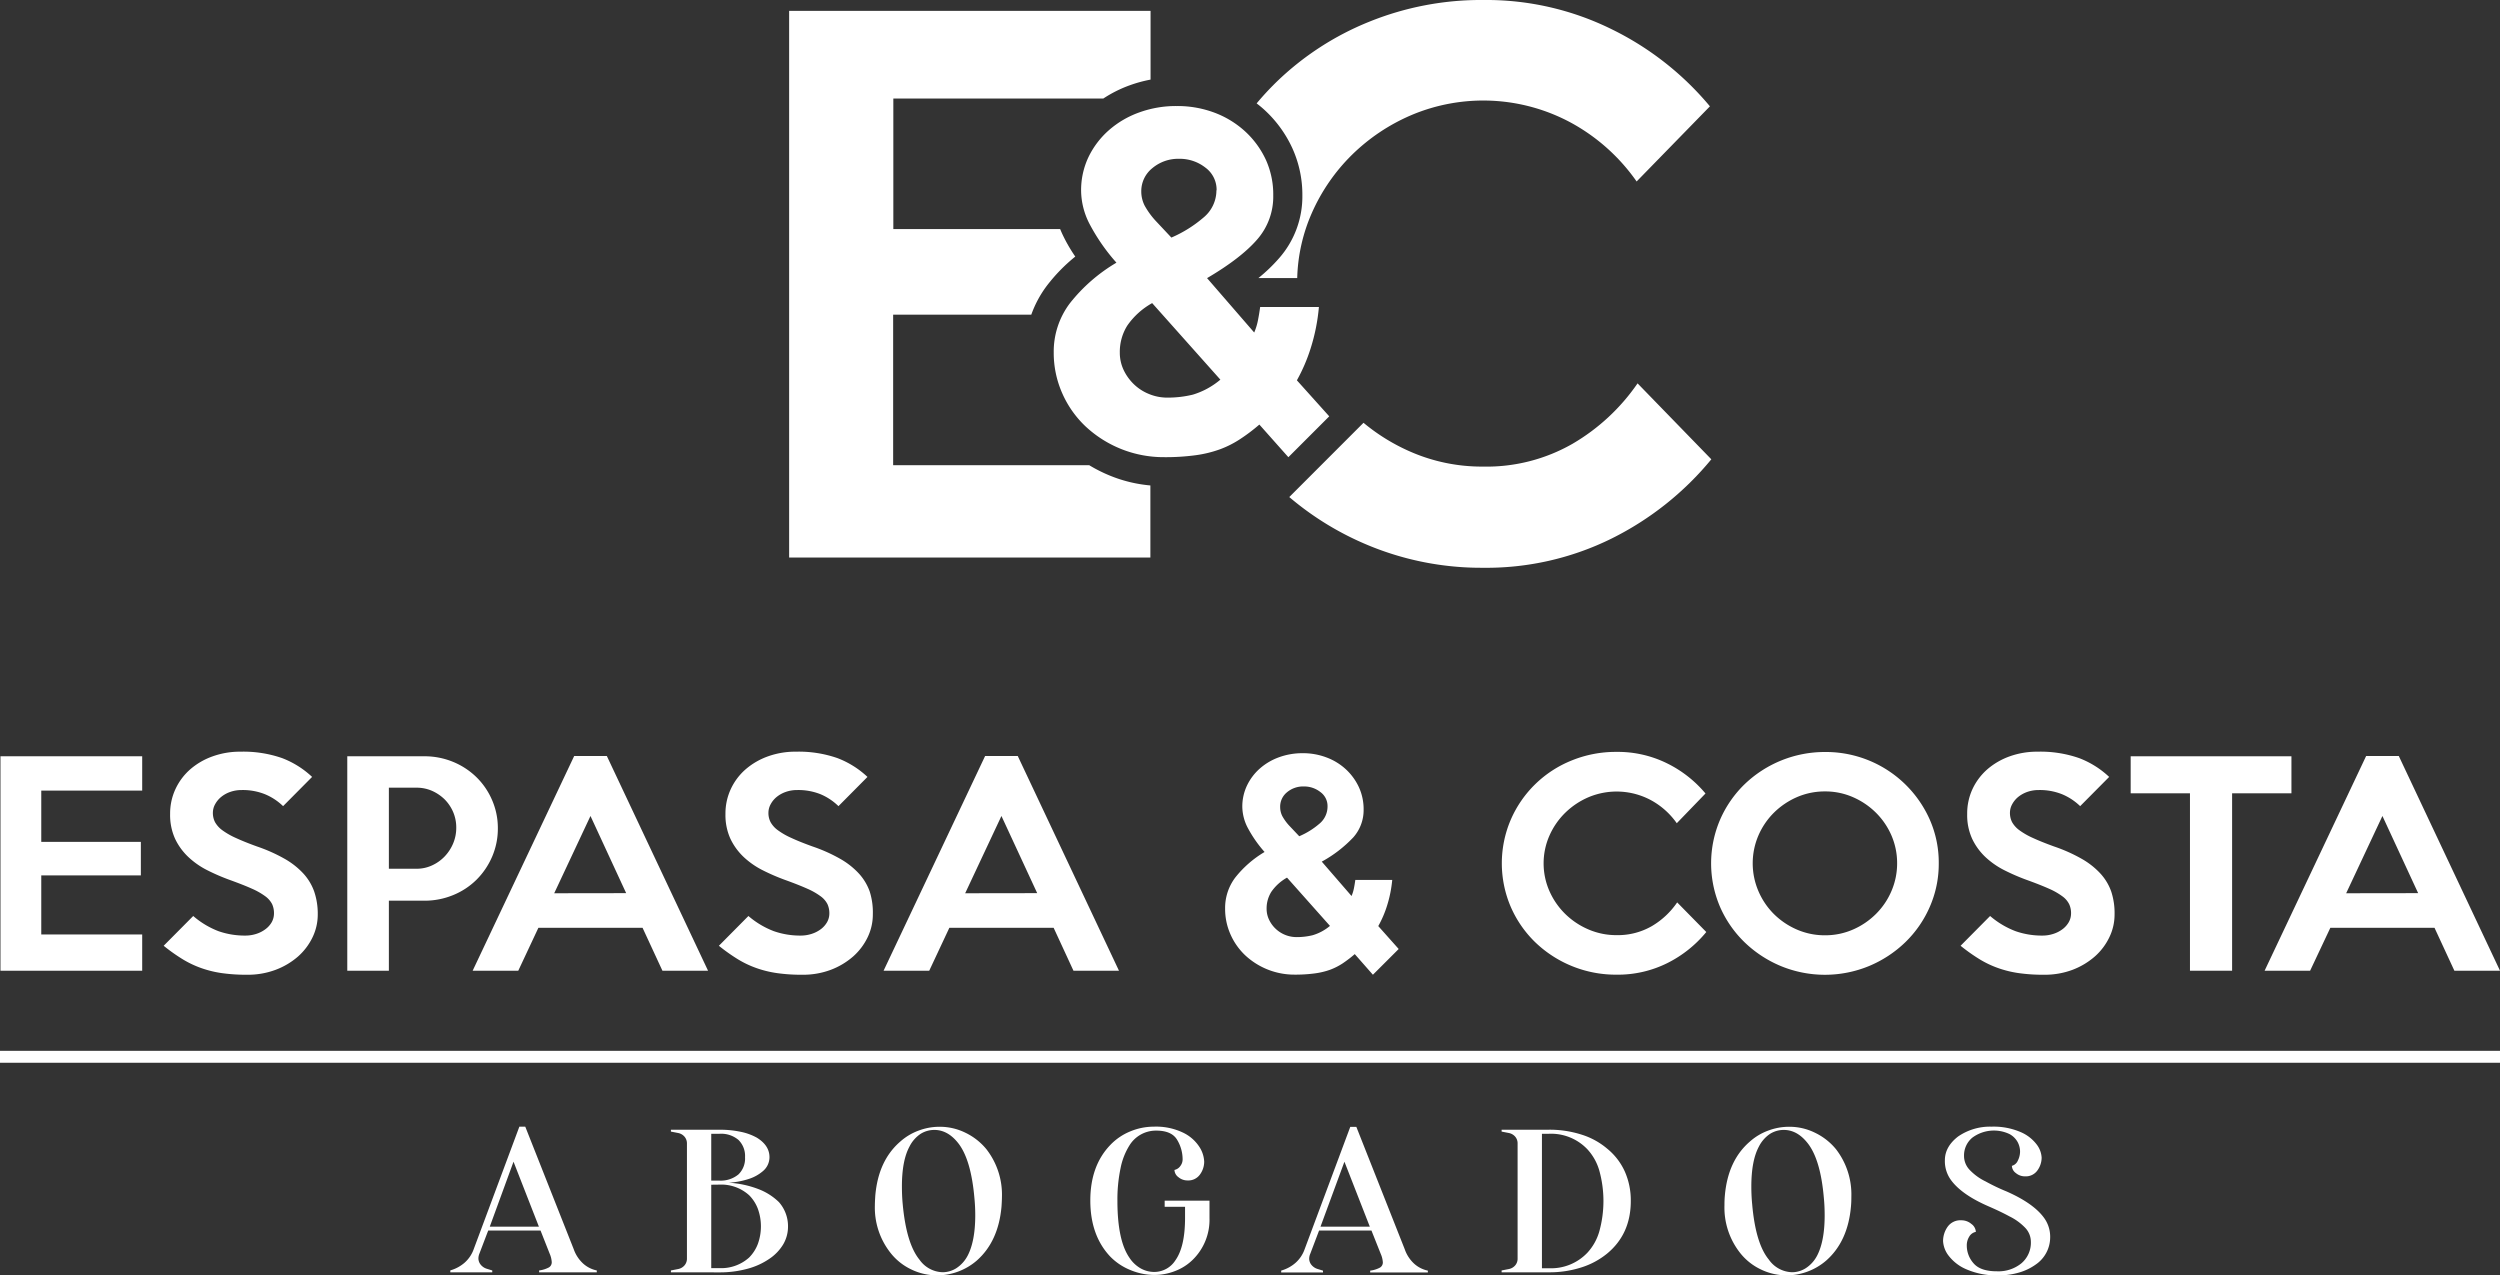
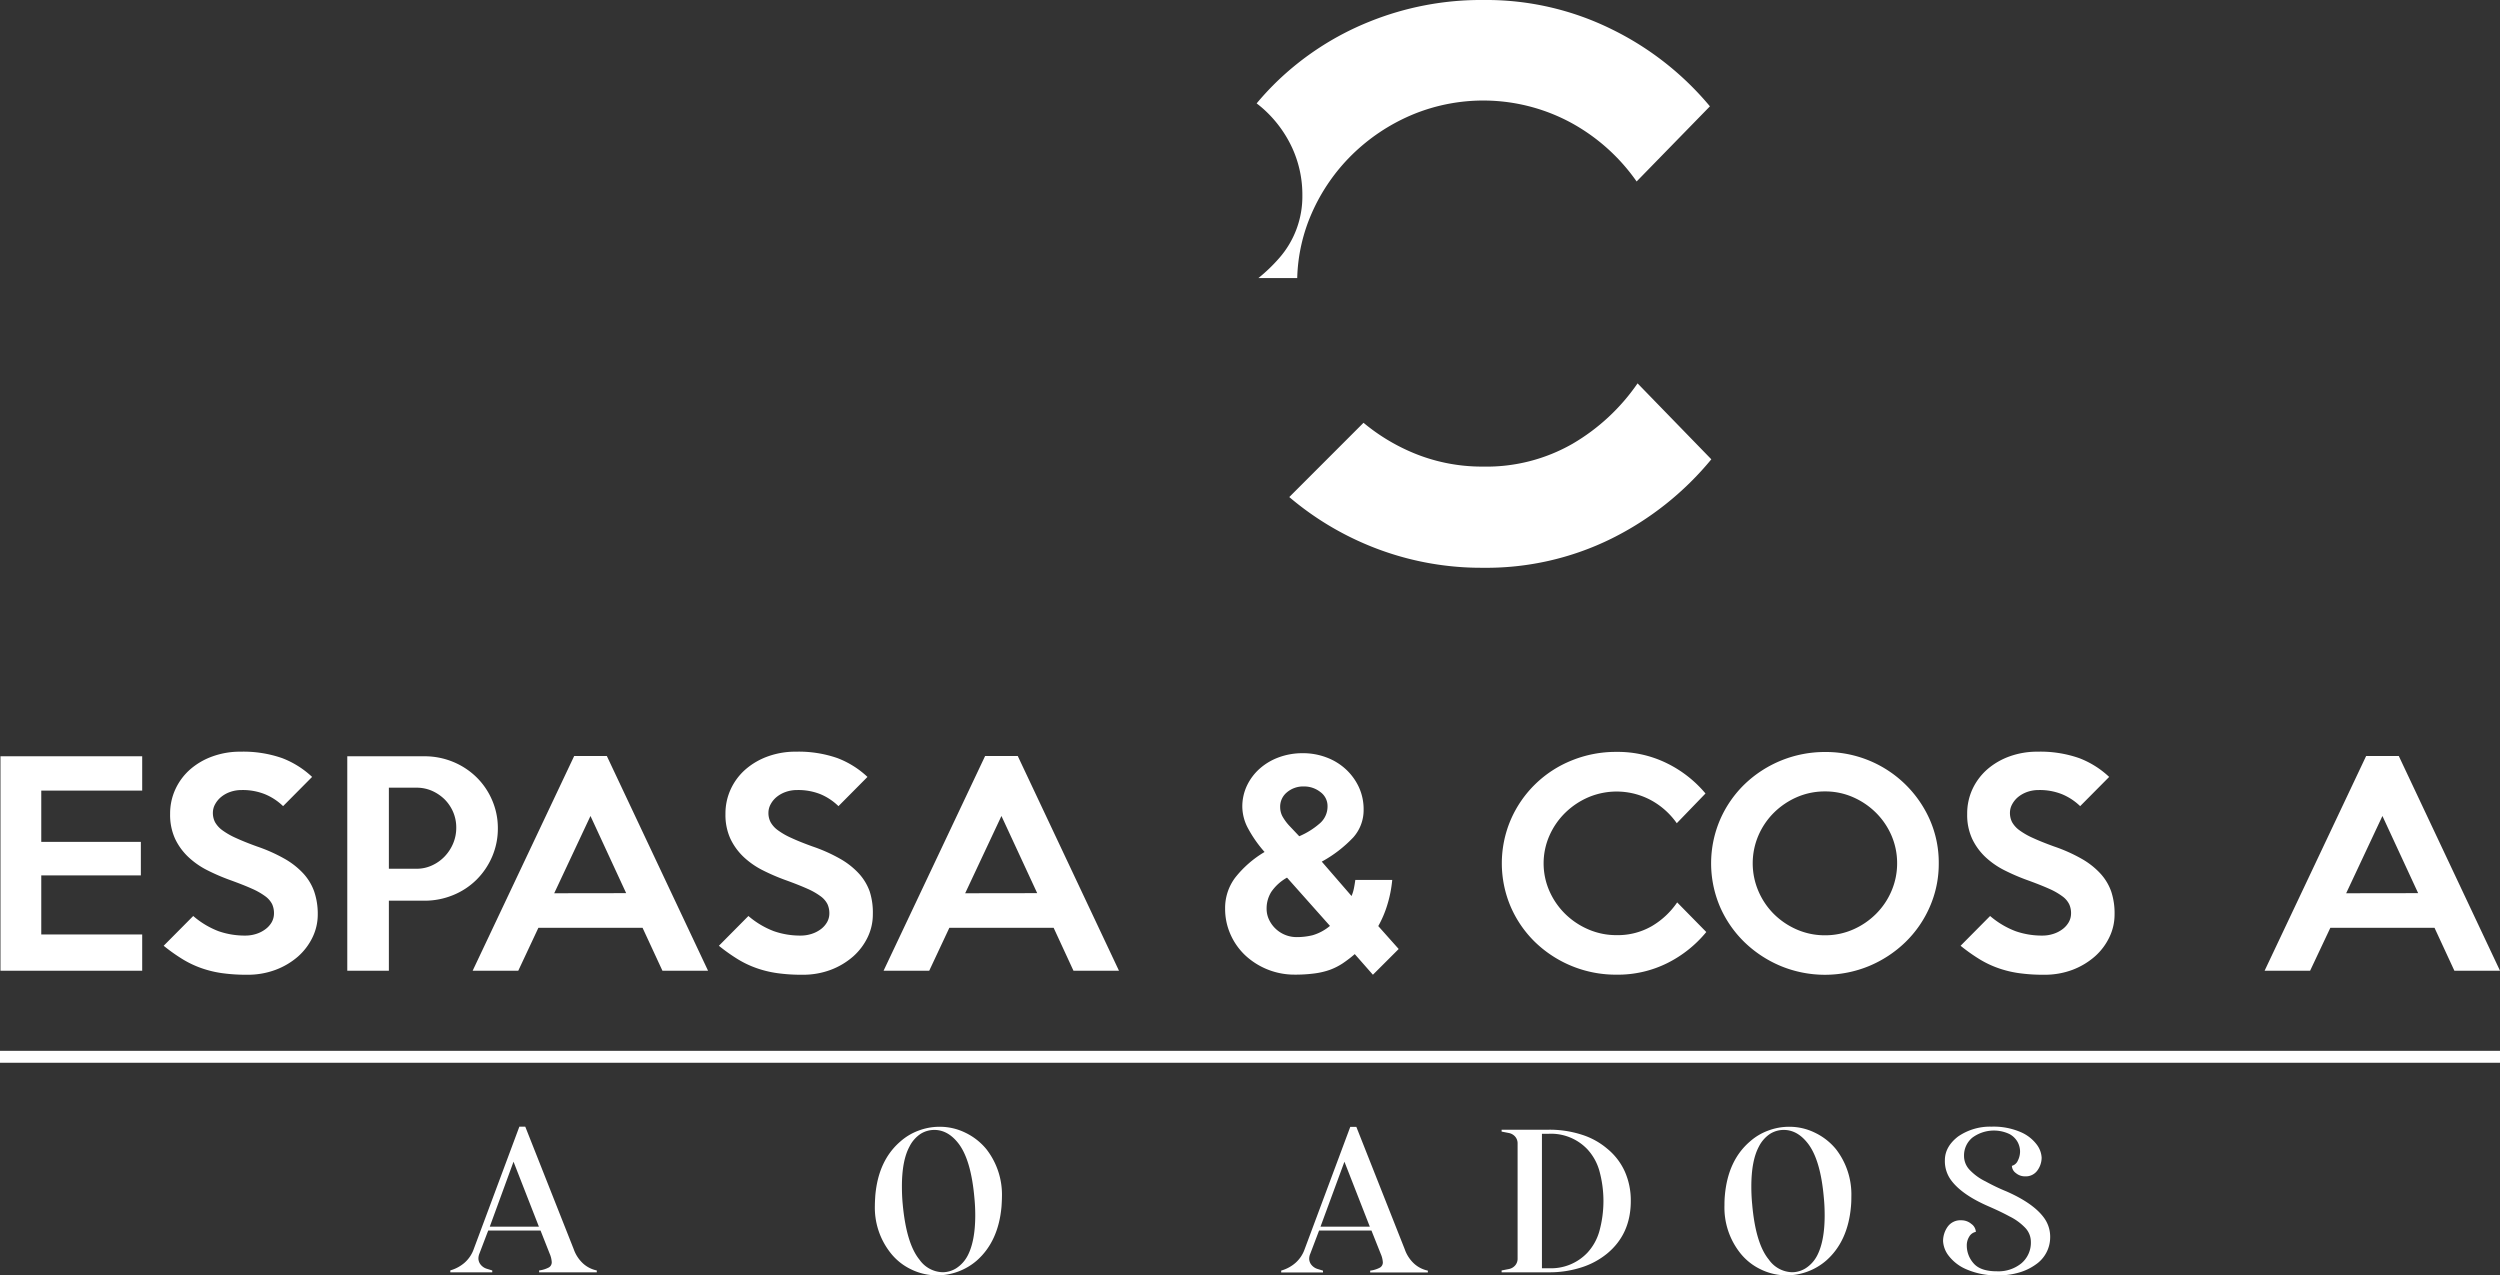
<svg xmlns="http://www.w3.org/2000/svg" viewBox="0 0 689.36 351.67">
  <rect x="0" y="0" width="689.36" height="351.67" fill="#333333" stroke="none" />
  <defs>
    <style>.cls-1{fill:#fff;}</style>
  </defs>
  <g id="Layer_2" data-name="Layer 2">
    <g id="Layer_1-2" data-name="Layer 1">
      <path class="cls-1" d="M39.21,267.67H.13V208.54H39.21V218H11.38v14.14H38.84v9.25H11.38v16.28H39.21Z" />
      <path class="cls-1" d="M87.62,252.13a14.45,14.45,0,0,1-1.44,6.33,16.77,16.77,0,0,1-4,5.29A20.17,20.17,0,0,1,76,267.42a21.75,21.75,0,0,1-7.85,1.36,48.24,48.24,0,0,1-6.92-.44,29.51,29.51,0,0,1-5.77-1.41,27.05,27.05,0,0,1-5.18-2.48,48.74,48.74,0,0,1-5.15-3.66l8.15-8.21a23.43,23.43,0,0,0,6.95,4.18,21.88,21.88,0,0,0,7.4,1.22,9.74,9.74,0,0,0,3.08-.48,8.4,8.4,0,0,0,2.51-1.3,6.24,6.24,0,0,0,1.71-1.92,5,5,0,0,0,.62-2.44,6,6,0,0,0-.51-2.52,6.22,6.22,0,0,0-1.85-2.15,19.3,19.3,0,0,0-3.7-2.11c-1.58-.71-3.61-1.51-6.07-2.4a56.73,56.73,0,0,1-6.26-2.7,22.08,22.08,0,0,1-5.25-3.67,16.73,16.73,0,0,1-3.63-5,15.79,15.79,0,0,1-1.37-6.81,16,16,0,0,1,1.52-7,16.44,16.44,0,0,1,4.14-5.44,19.35,19.35,0,0,1,6.15-3.51,22.29,22.29,0,0,1,7.58-1.26,32.55,32.55,0,0,1,11.48,1.77,25.08,25.08,0,0,1,8.28,5.19l-8,8.06a15.85,15.85,0,0,0-5-3.29,16.46,16.46,0,0,0-6.44-1.15,9.36,9.36,0,0,0-3.14.52,8.21,8.21,0,0,0-2.48,1.37,6.81,6.81,0,0,0-1.67,2,4.89,4.89,0,0,0-.63,2.4,5.58,5.58,0,0,0,.59,2.56,7.11,7.11,0,0,0,2,2.22,20.31,20.31,0,0,0,3.74,2.14c1.56.72,3.49,1.5,5.81,2.34a44.62,44.62,0,0,1,7.63,3.4,21.39,21.39,0,0,1,5.18,4.07,14.53,14.53,0,0,1,3,5A19,19,0,0,1,87.62,252.13Z" />
      <path class="cls-1" d="M137.28,228.37a19.57,19.57,0,0,1-1.59,7.88,20.11,20.11,0,0,1-4.34,6.37,19.71,19.71,0,0,1-6.46,4.22,20.57,20.57,0,0,1-7.86,1.52h-9.8v19.31H95.76V208.54H117a20.56,20.56,0,0,1,7.86,1.51,20.18,20.18,0,0,1,6.45,4.19,19.6,19.6,0,0,1,4.34,6.29A19.28,19.28,0,0,1,137.28,228.37Zm-11.47-.15a10.81,10.81,0,0,0-.85-4.29,11.13,11.13,0,0,0-2.33-3.48,11.78,11.78,0,0,0-3.48-2.37,10.46,10.46,0,0,0-4.29-.88h-7.63v22.35h7.63a10,10,0,0,0,4.29-.93,11.22,11.22,0,0,0,3.48-2.48,11.76,11.76,0,0,0,2.33-3.59A11,11,0,0,0,125.81,228.22Z" />
-       <path class="cls-1" d="M195.24,267.67H182.66l-5.48-11.84H148.46l-5.55,11.84H130.33l28-59.21h9Zm-22.58-21.39L162.82,225l-10,21.31Z" />
+       <path class="cls-1" d="M195.24,267.67H182.66l-5.48-11.84H148.46l-5.55,11.84H130.33l28-59.21h9Zm-22.58-21.39L162.82,225l-10,21.31" />
      <path class="cls-1" d="M240.68,252.13a14.45,14.45,0,0,1-1.44,6.33,16.74,16.74,0,0,1-4,5.29,20.22,20.22,0,0,1-6.15,3.67,21.69,21.69,0,0,1-7.84,1.36,48,48,0,0,1-6.92-.44,29.61,29.61,0,0,1-5.78-1.41,27.05,27.05,0,0,1-5.18-2.48,48.67,48.67,0,0,1-5.14-3.66l8.14-8.21a23.6,23.6,0,0,0,7,4.18,21.84,21.84,0,0,0,7.4,1.22,9.68,9.68,0,0,0,3.07-.48,8.58,8.58,0,0,0,2.52-1.3,6.33,6.33,0,0,0,1.7-1.92,4.88,4.88,0,0,0,.63-2.44,6,6,0,0,0-.52-2.52,6.11,6.11,0,0,0-1.85-2.15,19,19,0,0,0-3.7-2.11q-2.37-1.06-6.07-2.4a56.57,56.57,0,0,1-6.25-2.7,22.34,22.34,0,0,1-5.26-3.67,16.9,16.9,0,0,1-3.63-5,15.79,15.79,0,0,1-1.37-6.81,16,16,0,0,1,1.52-7,16.33,16.33,0,0,1,4.15-5.44,19.41,19.41,0,0,1,6.14-3.51,22.3,22.3,0,0,1,7.59-1.26,32.49,32.49,0,0,1,11.47,1.77,25.12,25.12,0,0,1,8.29,5.19l-8,8.06a15.92,15.92,0,0,0-4.95-3.29,16.53,16.53,0,0,0-6.44-1.15,9.38,9.38,0,0,0-3.15.52,8.33,8.33,0,0,0-2.48,1.37,6.63,6.63,0,0,0-1.66,2,4.89,4.89,0,0,0-.63,2.4,5.45,5.45,0,0,0,.59,2.56,6.87,6.87,0,0,0,2,2.22,19.66,19.66,0,0,0,3.74,2.14q2.32,1.08,5.81,2.34a44.14,44.14,0,0,1,7.62,3.4,21.2,21.2,0,0,1,5.18,4.07,14.53,14.53,0,0,1,3,5A19,19,0,0,1,240.68,252.13Z" />
      <path class="cls-1" d="M308.55,267.67H296l-5.47-11.84H261.78l-5.55,11.84H243.64l28-59.21h9ZM286,246.28,276.14,225l-10,21.31Z" />
      <path class="cls-1" d="M385.68,261.68l-7.11,7.1-5-5.69a34.49,34.49,0,0,1-3.33,2.55,17.35,17.35,0,0,1-3.52,1.78,20.67,20.67,0,0,1-4.25,1,40.21,40.21,0,0,1-5.48.33,19.89,19.89,0,0,1-13.62-5.32,17.81,17.81,0,0,1-4.07-5.78,17.24,17.24,0,0,1-1.48-7.1,13.9,13.9,0,0,1,2.78-8.55,29.24,29.24,0,0,1,8.1-7.07,34.13,34.13,0,0,1-4.74-6.85,12.84,12.84,0,0,1-1.4-5.58,13.47,13.47,0,0,1,1.29-5.89,14.71,14.71,0,0,1,3.55-4.7,16.44,16.44,0,0,1,5.3-3.11,18.78,18.78,0,0,1,6.51-1.11,18.19,18.19,0,0,1,6.62,1.19,16.17,16.17,0,0,1,5.33,3.29,15.75,15.75,0,0,1,3.56,4.92,14.57,14.57,0,0,1,1.29,6.15,11.31,11.31,0,0,1-2.81,7.62,35.06,35.06,0,0,1-8.73,6.73l8.21,9.48a10.51,10.51,0,0,0,.67-2.19c.15-.76.27-1.51.37-2.25H383.9a34,34,0,0,1-1.44,7.14,29.26,29.26,0,0,1-2.41,5.59Zm-18.95-6.37L354.89,242a12.84,12.84,0,0,0-4.33,3.92,8.6,8.6,0,0,0-1.3,4.67,6.92,6.92,0,0,0,.67,3,8.39,8.39,0,0,0,7.62,4.81,18.24,18.24,0,0,0,4.41-.52A13.21,13.21,0,0,0,366.73,255.31Zm-.67-32.93a4.76,4.76,0,0,0-2-4,7.23,7.23,0,0,0-4.55-1.52,6.93,6.93,0,0,0-4.66,1.63A5.09,5.09,0,0,0,353,222.6a5.45,5.45,0,0,0,.59,2.44,13.35,13.35,0,0,0,2.08,2.81l2.59,2.74a21.31,21.31,0,0,0,5.59-3.48A6.13,6.13,0,0,0,366.06,222.38Z" />
      <path class="cls-1" d="M470.5,257a32.9,32.9,0,0,1-10.77,8.58,30.63,30.63,0,0,1-14,3.18,32.06,32.06,0,0,1-22.41-8.95,30.56,30.56,0,0,1-6.73-9.73,30.53,30.53,0,0,1,0-24.06,30.78,30.78,0,0,1,16.78-16.32,32.2,32.2,0,0,1,12.36-2.37,30.63,30.63,0,0,1,14,3.18,32.54,32.54,0,0,1,10.55,8.29L462.36,227a20.83,20.83,0,0,0-7.07-6.33,20,20,0,0,0-17.32-.82,21,21,0,0,0-6.4,4.3,20.13,20.13,0,0,0-4.33,6.29,19,19,0,0,0,0,15.25,20.24,20.24,0,0,0,4.33,6.29,20.79,20.79,0,0,0,6.4,4.29,19.38,19.38,0,0,0,7.81,1.59,18.78,18.78,0,0,0,9.69-2.48,21.89,21.89,0,0,0,7-6.55Z" />
      <path class="cls-1" d="M534.6,238.07a29.46,29.46,0,0,1-2.48,12,30.51,30.51,0,0,1-6.77,9.77,32.13,32.13,0,0,1-10,6.55,31.9,31.9,0,0,1-24.28,0,32.2,32.2,0,0,1-10-6.55,30.64,30.64,0,0,1-6.76-9.73,30.51,30.51,0,0,1,0-24.1,30.59,30.59,0,0,1,6.76-9.77,31.91,31.91,0,0,1,22.18-8.88A31.32,31.32,0,0,1,532.12,226,29.4,29.4,0,0,1,534.6,238.07Zm-11.48,0a19.17,19.17,0,0,0-1.55-7.66,20,20,0,0,0-4.27-6.29,20.72,20.72,0,0,0-6.34-4.3,19,19,0,0,0-7.71-1.59,19.25,19.25,0,0,0-7.79,1.59,20.84,20.84,0,0,0-6.34,4.3,20.1,20.1,0,0,0-4.26,6.29,19.49,19.49,0,0,0,0,15.28,20.05,20.05,0,0,0,4.26,6.33,20.64,20.64,0,0,0,6.34,4.29,19.25,19.25,0,0,0,7.79,1.59,19,19,0,0,0,7.71-1.59A20.52,20.52,0,0,0,517.3,252a19.91,19.91,0,0,0,4.27-6.33A19.26,19.26,0,0,0,523.12,238.07Z" />
      <path class="cls-1" d="M583.08,252.13a14.32,14.32,0,0,1-1.45,6.33,16.59,16.59,0,0,1-4,5.29,20.29,20.29,0,0,1-6.14,3.67,21.75,21.75,0,0,1-7.85,1.36,48.14,48.14,0,0,1-6.92-.44,29.51,29.51,0,0,1-5.77-1.41,26.77,26.77,0,0,1-5.18-2.48,48.74,48.74,0,0,1-5.15-3.66l8.14-8.21a23.6,23.6,0,0,0,7,4.18,21.88,21.88,0,0,0,7.4,1.22,9.63,9.63,0,0,0,3.07-.48,8.45,8.45,0,0,0,2.52-1.3,6.33,6.33,0,0,0,1.7-1.92,4.88,4.88,0,0,0,.63-2.44,5.82,5.82,0,0,0-.52-2.52,6,6,0,0,0-1.85-2.15,18.69,18.69,0,0,0-3.7-2.11q-2.37-1.06-6.07-2.4a57.4,57.4,0,0,1-6.25-2.7,22.34,22.34,0,0,1-5.26-3.67,16.87,16.87,0,0,1-3.62-5,15.65,15.65,0,0,1-1.37-6.81,16,16,0,0,1,1.51-7,16.6,16.6,0,0,1,4.15-5.44,19.41,19.41,0,0,1,6.14-3.51,22.39,22.39,0,0,1,7.59-1.26,32.49,32.49,0,0,1,11.47,1.77,25.12,25.12,0,0,1,8.29,5.19l-8,8.06a16,16,0,0,0-5-3.29,16.5,16.5,0,0,0-6.44-1.15,9.42,9.42,0,0,0-3.15.52,8.46,8.46,0,0,0-2.48,1.37,6.77,6.77,0,0,0-1.66,2,4.89,4.89,0,0,0-.63,2.4,5.58,5.58,0,0,0,.59,2.56,7,7,0,0,0,2,2.22,20,20,0,0,0,3.74,2.14q2.33,1.08,5.81,2.34a44.14,44.14,0,0,1,7.62,3.4,21.2,21.2,0,0,1,5.18,4.07,14.38,14.38,0,0,1,3,5A19,19,0,0,1,583.08,252.13Z" />
-       <path class="cls-1" d="M631.85,218.75H615.49v48.92H603.87V218.75H587.52V208.54h44.33Z" />
      <path class="cls-1" d="M689.36,267.67H676.78l-5.48-11.84H642.58L637,267.67H624.45l28-59.21h9Zm-22.57-21.39L656.94,225l-10,21.31Z" />
      <path class="cls-1" d="M348.9,30.52a32.93,32.93,0,0,1,7.43,10.29,31,31,0,0,1,2.79,13.08,25.78,25.78,0,0,1-6.4,17.29A44.9,44.9,0,0,1,347,76.67h10.7a47.44,47.44,0,0,1,4.06-18,51.87,51.87,0,0,1,11.06-16,53.15,53.15,0,0,1,16.33-10.92,50.9,50.9,0,0,1,44.14,2.14,53.06,53.06,0,0,1,18,16.15l20.21-20.72A82.25,82.25,0,0,0,444.61,8.16,78.1,78.1,0,0,0,409.06,0a82.15,82.15,0,0,0-31.52,6,79.27,79.27,0,0,0-25.62,16.66q-2.87,2.81-5.41,5.85A30.73,30.73,0,0,1,348.9,30.52Z" />
      <path class="cls-1" d="M451.55,105.71a56.05,56.05,0,0,1-17.95,16.67,47.72,47.72,0,0,1-24.72,6.28,49.11,49.11,0,0,1-19.9-4.08,53.74,53.74,0,0,1-13-8l-20.47,20.48a82.07,82.07,0,0,0,21.83,13.32,81.2,81.2,0,0,0,31.5,6.18,77.91,77.91,0,0,0,35.57-8.07,83.9,83.9,0,0,0,27.48-21.84Z" />
-       <path class="cls-1" d="M366.53,114.8l-11.27,11.27-8-9a49.19,49.19,0,0,1-5.29,4,27.22,27.22,0,0,1-5.57,2.82,32.4,32.4,0,0,1-6.75,1.64,61.92,61.92,0,0,1-8.69.53,31.51,31.51,0,0,1-21.59-8.45,28.13,28.13,0,0,1-6.46-9.16,27.47,27.47,0,0,1-2.35-11.26A22.11,22.11,0,0,1,295,83.64a46.16,46.16,0,0,1,12.85-11.21,53.27,53.27,0,0,1-7.51-10.86,20.38,20.38,0,0,1-2.23-8.86,21.31,21.31,0,0,1,2-9.33,23.34,23.34,0,0,1,5.63-7.45,25.84,25.84,0,0,1,8.4-4.93,29.65,29.65,0,0,1,10.33-1.76A29,29,0,0,1,335,31.11a26,26,0,0,1,8.45,5.23,24.74,24.74,0,0,1,5.64,7.8,23.18,23.18,0,0,1,2,9.75A17.92,17.92,0,0,1,346.69,66q-4.47,5.18-13.85,10.69l13,15a16.52,16.52,0,0,0,1.05-3.46c.24-1.21.43-2.41.59-3.58h16.2A52.9,52.9,0,0,1,361.42,96a47.17,47.17,0,0,1-3.81,8.87Zm-30-10.09L317.7,83.58a20.44,20.44,0,0,0-6.87,6.22,13.67,13.67,0,0,0-2.05,7.4,11.16,11.16,0,0,0,1.05,4.81,13.47,13.47,0,0,0,2.82,3.93,12.93,12.93,0,0,0,4.17,2.7,13.07,13.07,0,0,0,5.1,1,29.09,29.09,0,0,0,7-.82A21.27,21.27,0,0,0,336.48,104.71Zm-1.06-52.23a7.57,7.57,0,0,0-3.11-6.28,11.43,11.43,0,0,0-7.22-2.41,11.06,11.06,0,0,0-7.39,2.58,8.12,8.12,0,0,0-3.05,6.46,8.61,8.61,0,0,0,.93,3.87,21.56,21.56,0,0,0,3.29,4.46L323,65.51A34.52,34.52,0,0,0,331.84,60,9.71,9.71,0,0,0,335.42,52.48Z" />
-       <path class="cls-1" d="M306.05,131.15a41.05,41.05,0,0,1-5.7-2.87H246.28V86.77h38.09a30.18,30.18,0,0,1,4.22-7.88,46.76,46.76,0,0,1,7.91-8.14A43.71,43.71,0,0,1,293.15,65c-.3-.61-.56-1.22-.82-1.83h-46v-36h57.9a34.49,34.49,0,0,1,7.26-3.64,37.22,37.22,0,0,1,5.77-1.58V3H217.6V153.74h99.61V133.86A38.32,38.32,0,0,1,306.05,131.15Z" />
      <rect class="cls-1" y="289.76" width="689.36" height="3.29" />
      <path class="cls-1" d="M149.05,339.31H134.62l-2.42,6.35a3.63,3.63,0,0,0-.28,1.29,2.75,2.75,0,0,0,.65,1.8,3.45,3.45,0,0,0,1.71,1.12l1.46.45v.51H124.17v-.51l.11-.05a10.18,10.18,0,0,0,3.91-2.16,9,9,0,0,0,2.44-3.68l12.58-33.76h1.63l13.37,33.81a9.7,9.7,0,0,0,2.56,3.91,8,8,0,0,0,3.79,1.93v.51h-15.9v-.51a7.78,7.78,0,0,0,2.7-.84,1.63,1.63,0,0,0,.78-1.46,6.75,6.75,0,0,0-.56-2.3Zm-14-1.06H148.6l-7-17.92Z" />
-       <path class="cls-1" d="M185,350.83v-.51l2-.39a3.08,3.08,0,0,0,1.74-1,2.83,2.83,0,0,0,.68-1.91V315.33a2.85,2.85,0,0,0-.68-1.91,3.08,3.08,0,0,0-1.74-1l-2-.39v-.51h13.42a27.24,27.24,0,0,1,5.93.59,15.47,15.47,0,0,1,4.35,1.6c2.32,1.43,3.48,3.22,3.48,5.39a5,5,0,0,1-1.8,3.82,11.18,11.18,0,0,1-3.82,2.14,22.36,22.36,0,0,1-5.61,1.07,27.19,27.19,0,0,1,8.14,1.74,16.5,16.5,0,0,1,5.68,3.59,10,10,0,0,1,2.52,6.74,9.65,9.65,0,0,1-1.32,4.92,12.67,12.67,0,0,1-3.84,4,19.6,19.6,0,0,1-6,2.73,28.93,28.93,0,0,1-7.7,1Zm11.12-25.28h2.3a7.66,7.66,0,0,0,5.2-1.71,6.11,6.11,0,0,0,1.82-4.75,6.19,6.19,0,0,0-1.82-4.77,7.41,7.41,0,0,0-5.2-1.69h-2.3Zm0,1.13v23h2.3a11.51,11.51,0,0,0,8.14-2.92,10.67,10.67,0,0,0,2.42-3.77,14.31,14.31,0,0,0,0-9.66,10.63,10.63,0,0,0-2.42-3.76,11.46,11.46,0,0,0-8.14-2.92Z" />
      <path class="cls-1" d="M269.37,347.57a16.72,16.72,0,0,1-11,4.1,16.23,16.23,0,0,1-7.13-1.65,15.91,15.91,0,0,1-5.67-4.53,20.13,20.13,0,0,1-4.33-13.14q0-.9.12-2.7.84-9.66,6.9-14.88a15.76,15.76,0,0,1,5-3,16.36,16.36,0,0,1,5.87-1.07,16,16,0,0,1,7.11,1.66,17,17,0,0,1,5.75,4.52A20.4,20.4,0,0,1,276.28,330q0,.9-.12,2.7Q275.32,342.29,269.37,347.57Zm-5.28-32.52q-2.82-3.48-6.46-3.48a7.14,7.14,0,0,0-3.74,1.06,9.07,9.07,0,0,0-3.11,3.54q-2.09,3.88-2.08,11c0,1.72.07,3.35.22,4.88q1,10.85,4.61,15.28a8.06,8.06,0,0,0,6.46,3.48,7.11,7.11,0,0,0,3.68-1.09,9.2,9.2,0,0,0,3.17-3.51q2.07-4,2.08-11.07c0-1.68-.08-3.27-.23-4.77Q267.75,319.54,264.09,315.05Z" />
-       <path class="cls-1" d="M306.16,315.72a15.89,15.89,0,0,1,5.47-3.73,16.92,16.92,0,0,1,6.55-1.32,17.17,17.17,0,0,1,8,1.63,11,11,0,0,1,4.49,3.87,8.09,8.09,0,0,1,1.38,4.16,6,6,0,0,1-1.15,3.51,3.94,3.94,0,0,1-3.45,1.66,3.82,3.82,0,0,1-2.5-.9,2.57,2.57,0,0,1-1.1-2,2.62,2.62,0,0,0,1.63-1.09,3,3,0,0,0,.62-1.77,10.4,10.4,0,0,0-1.52-5.45q-1.51-2.54-5.78-2.53a8.57,8.57,0,0,0-7.31,4,18.62,18.62,0,0,0-2.5,6.35,42.07,42.07,0,0,0-.87,9q0,10.84,3.26,15.62a9.09,9.09,0,0,0,3.12,3,7.6,7.6,0,0,0,3.79,1,6.91,6.91,0,0,0,5.78-3.15q2.7-3.75,2.7-11.74v-3.08h-5.62v-1.69h12.36v4.77a15.43,15.43,0,0,1-4.72,11.63,14.08,14.08,0,0,1-4.74,3,15.63,15.63,0,0,1-5.76,1.09,17.3,17.3,0,0,1-6.63-1.37,16.16,16.16,0,0,1-5.56-3.74q-5.44-5.79-5.45-15.39T306.16,315.72Z" />
      <path class="cls-1" d="M378.17,339.31H363.73l-2.41,6.35A3.63,3.63,0,0,0,361,347a2.74,2.74,0,0,0,.64,1.8,3.45,3.45,0,0,0,1.71,1.12l1.46.45v.51H353.28v-.51l.12-.05a10.14,10.14,0,0,0,3.9-2.16,9,9,0,0,0,2.44-3.68l12.59-33.76H374l13.37,33.81a9.7,9.7,0,0,0,2.56,3.91,8.08,8.08,0,0,0,3.79,1.93v.51h-15.9v-.51a7.71,7.71,0,0,0,2.7-.84,1.64,1.64,0,0,0,.79-1.46,6.81,6.81,0,0,0-.57-2.3Zm-14.05-1.06h13.6l-7-17.92Z" />
      <path class="cls-1" d="M427.09,311.51a29,29,0,0,1,9,1.35,20.18,20.18,0,0,1,7.07,3.87,17.28,17.28,0,0,1,4.89,6.35,19.59,19.59,0,0,1,1.63,8.09q0,9.1-6.52,14.49a21.31,21.31,0,0,1-7.1,3.82,28.67,28.67,0,0,1-9,1.35h-13v-.51l2-.39a3.08,3.08,0,0,0,1.74-1,2.82,2.82,0,0,0,.67-1.91V315.33a2.84,2.84,0,0,0-.67-1.91,3.08,3.08,0,0,0-1.74-1l-2-.39v-.51Zm-1.91,1.12v37.08h1.91a13.79,13.79,0,0,0,10.67-4.33,14.58,14.58,0,0,0,3.26-5.9,31.39,31.39,0,0,0,0-16.62,14.58,14.58,0,0,0-3.26-5.9,13.82,13.82,0,0,0-10.67-4.33Z" />
      <path class="cls-1" d="M503.59,347.57a16.72,16.72,0,0,1-10.95,4.1,16.23,16.23,0,0,1-7.13-1.65,15.94,15.94,0,0,1-5.68-4.53,20.18,20.18,0,0,1-4.32-13.14c0-.6,0-1.5.11-2.7q.84-9.66,6.91-14.88a15.76,15.76,0,0,1,5-3,16.32,16.32,0,0,1,5.87-1.07,15.91,15.91,0,0,1,7.1,1.66,16.91,16.91,0,0,1,5.76,4.52A20.39,20.39,0,0,1,510.5,330c0,.6,0,1.5-.11,2.7Q509.55,342.29,503.59,347.57Zm-5.28-32.52q-2.81-3.48-6.46-3.48a7.11,7.11,0,0,0-3.73,1.06,9.17,9.17,0,0,0-3.12,3.54q-2.08,3.88-2.08,11c0,1.72.08,3.35.23,4.88q.94,10.85,4.6,15.28a8.08,8.08,0,0,0,6.46,3.48,7.06,7.06,0,0,0,3.68-1.09,9.14,9.14,0,0,0,3.18-3.51q2.07-4,2.07-11.07c0-1.68-.07-3.27-.22-4.77Q502,319.54,498.31,315.05Z" />
      <path class="cls-1" d="M565.32,341.28a9.08,9.08,0,0,1-4,7.42,15,15,0,0,1-4.56,2.19,19.65,19.65,0,0,1-5.61.78,20.76,20.76,0,0,1-8.85-1.63,12.14,12.14,0,0,1-5-3.82,7.2,7.2,0,0,1-1.51-4,6.88,6.88,0,0,1,1.23-3.91,4.3,4.3,0,0,1,3.82-1.82,4.2,4.2,0,0,1,2.75,1,2.86,2.86,0,0,1,1.24,2.19A2.73,2.73,0,0,0,543,341a4.53,4.53,0,0,0-.67,2.47,7.34,7.34,0,0,0,1.88,4.89c1.26,1.46,3.38,2.19,6.38,2.19a10,10,0,0,0,6.82-2.22A7.44,7.44,0,0,0,560,342.4a5.61,5.61,0,0,0-1.43-3.7,15.33,15.33,0,0,0-4.53-3.32q-2.24-1.23-5.73-2.75c-4.83-2.1-8.23-4.45-10.22-7.08a8.81,8.81,0,0,1-1.8-5.61q0-3.76,3.66-6.57a15.52,15.52,0,0,1,9.21-2.7,18.77,18.77,0,0,1,7.94,1.46,10.91,10.91,0,0,1,4.5,3.45,6.54,6.54,0,0,1,1.37,3.63,6.05,6.05,0,0,1-1.15,3.51,3.92,3.92,0,0,1-3.45,1.65,3.82,3.82,0,0,1-2.5-.9,2.54,2.54,0,0,1-1.1-2,2.46,2.46,0,0,0,1.63-1.43,5.59,5.59,0,0,0,.62-2.56,5.69,5.69,0,0,0-.65-2.53,5.56,5.56,0,0,0-2.27-2.24,10,10,0,0,0-10.25,1,6.36,6.36,0,0,0-2.28,5.05,5.58,5.58,0,0,0,1.44,3.71,15.13,15.13,0,0,0,4.52,3.31,54,54,0,0,0,5.78,2.76q7.25,3.2,10.17,7.07A8.82,8.82,0,0,1,565.32,341.28Z" />
    </g>
  </g>
</svg>